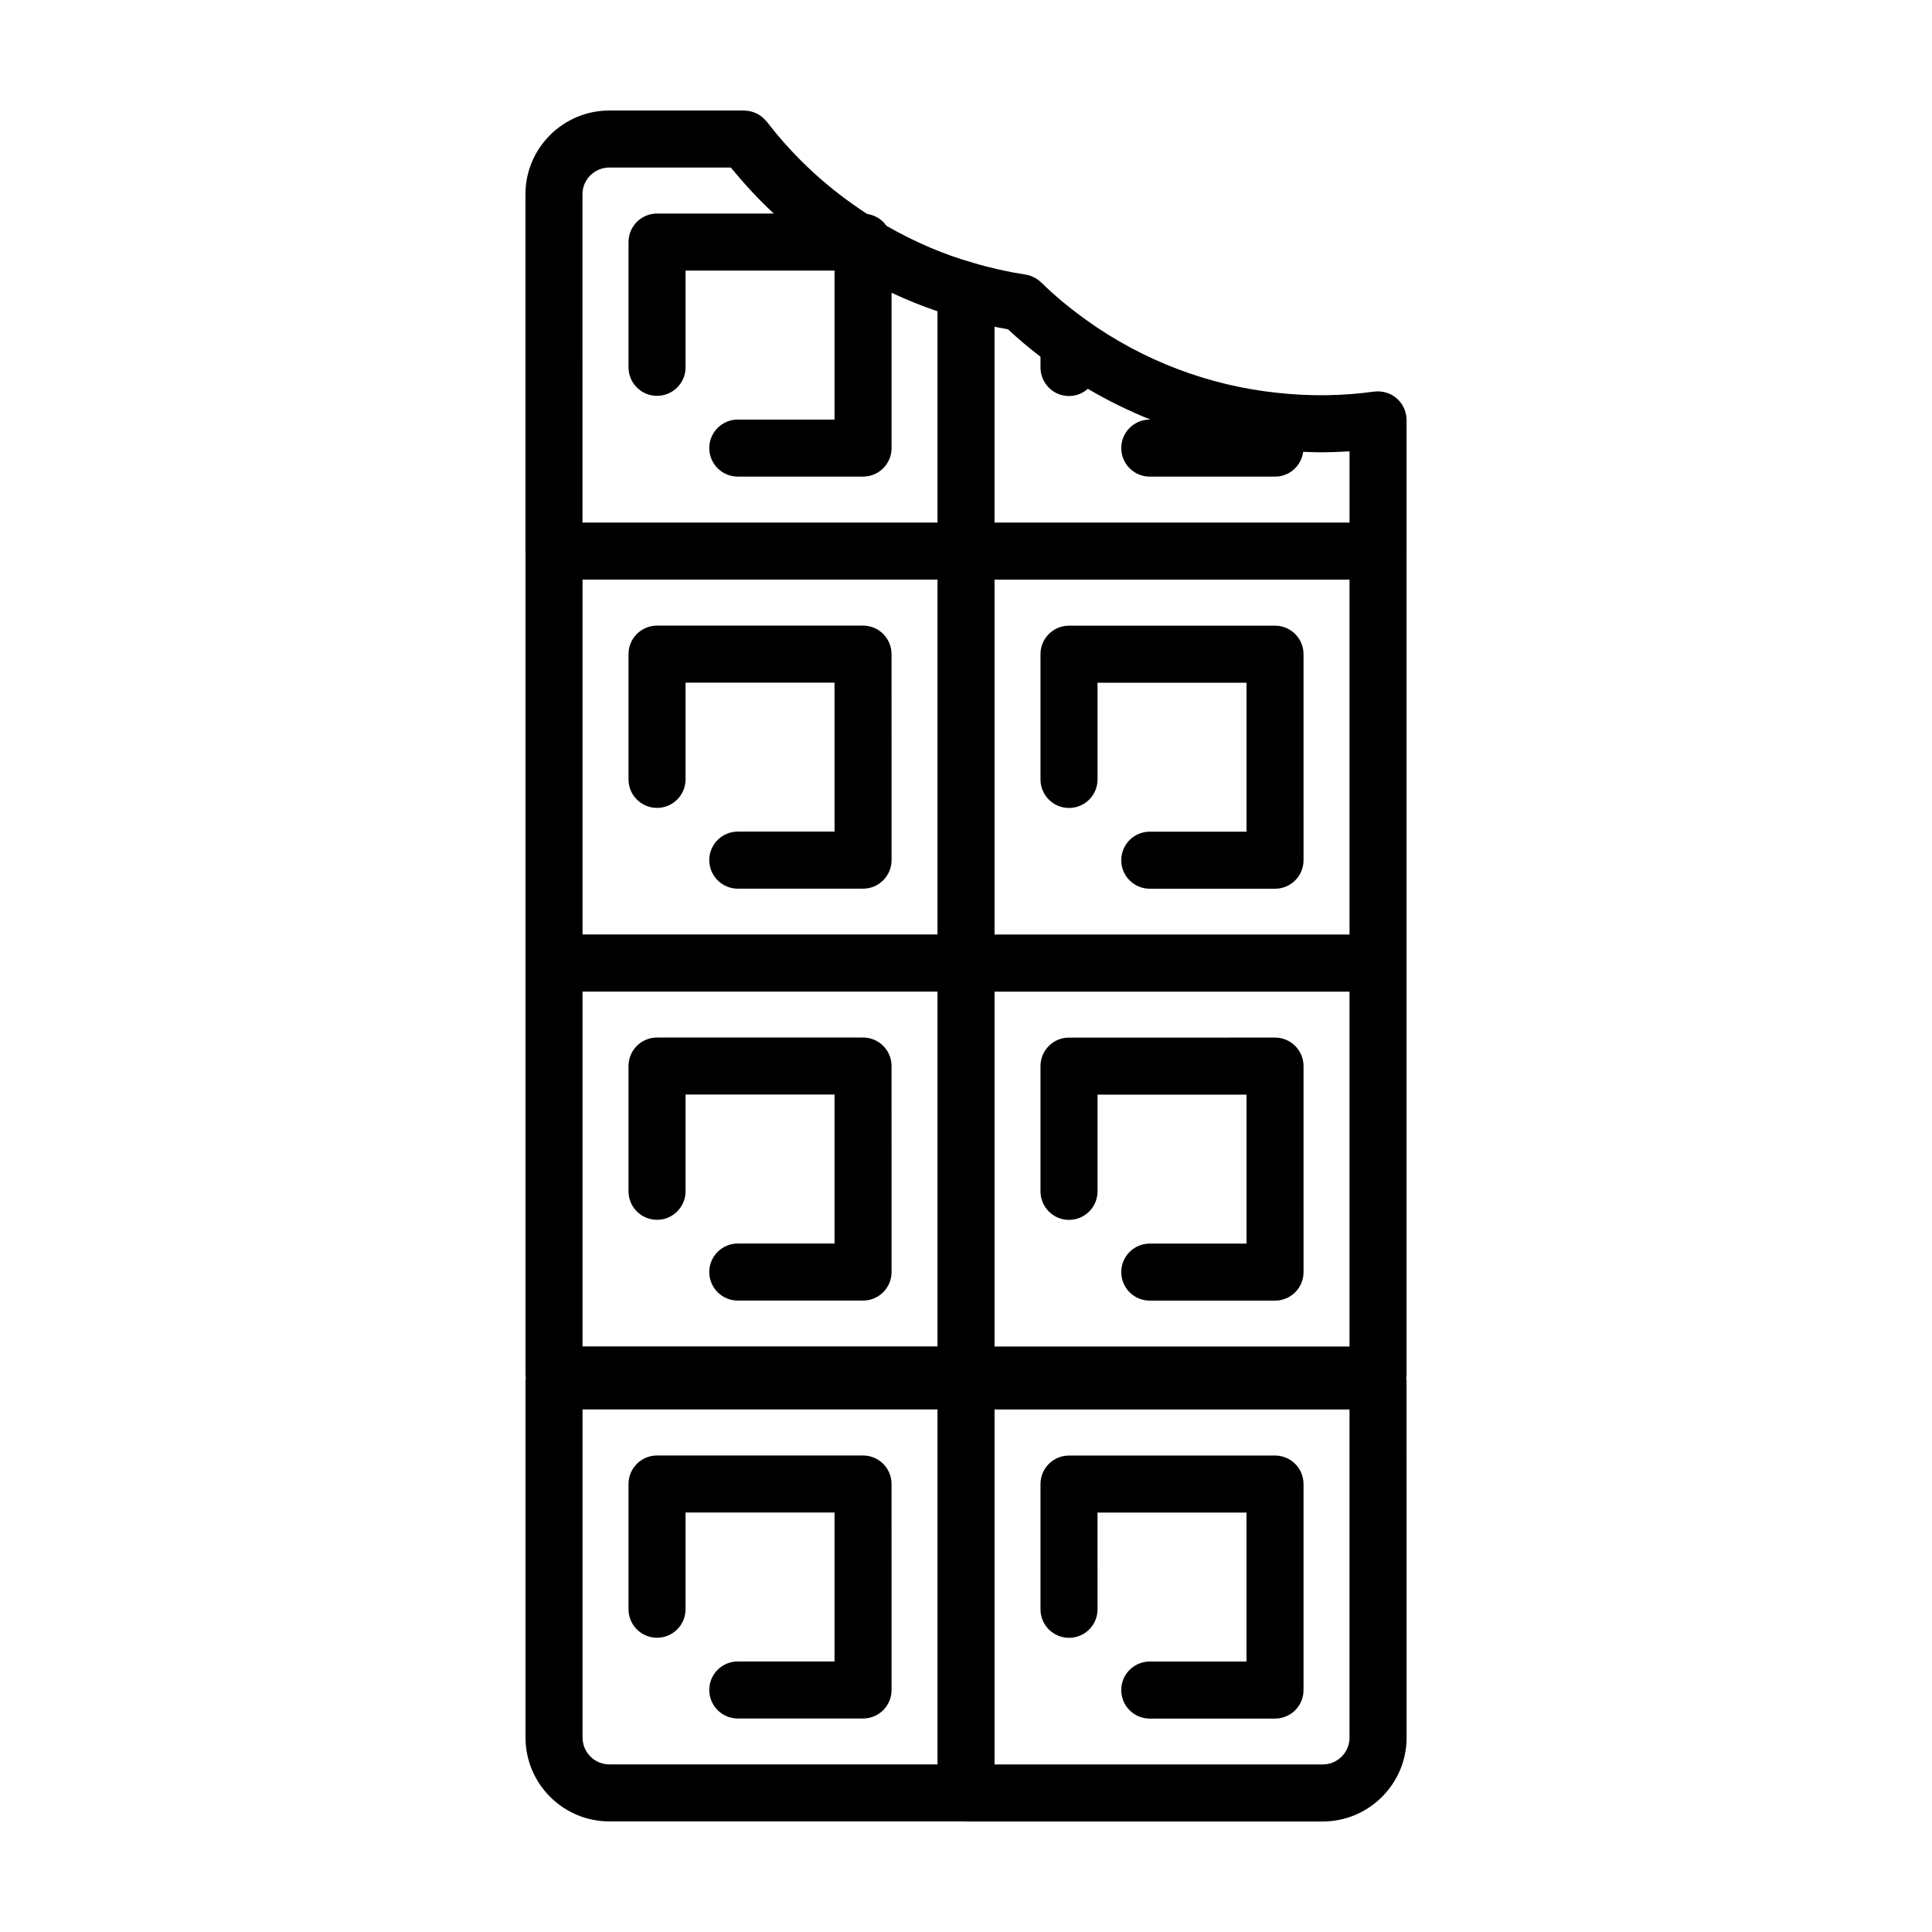
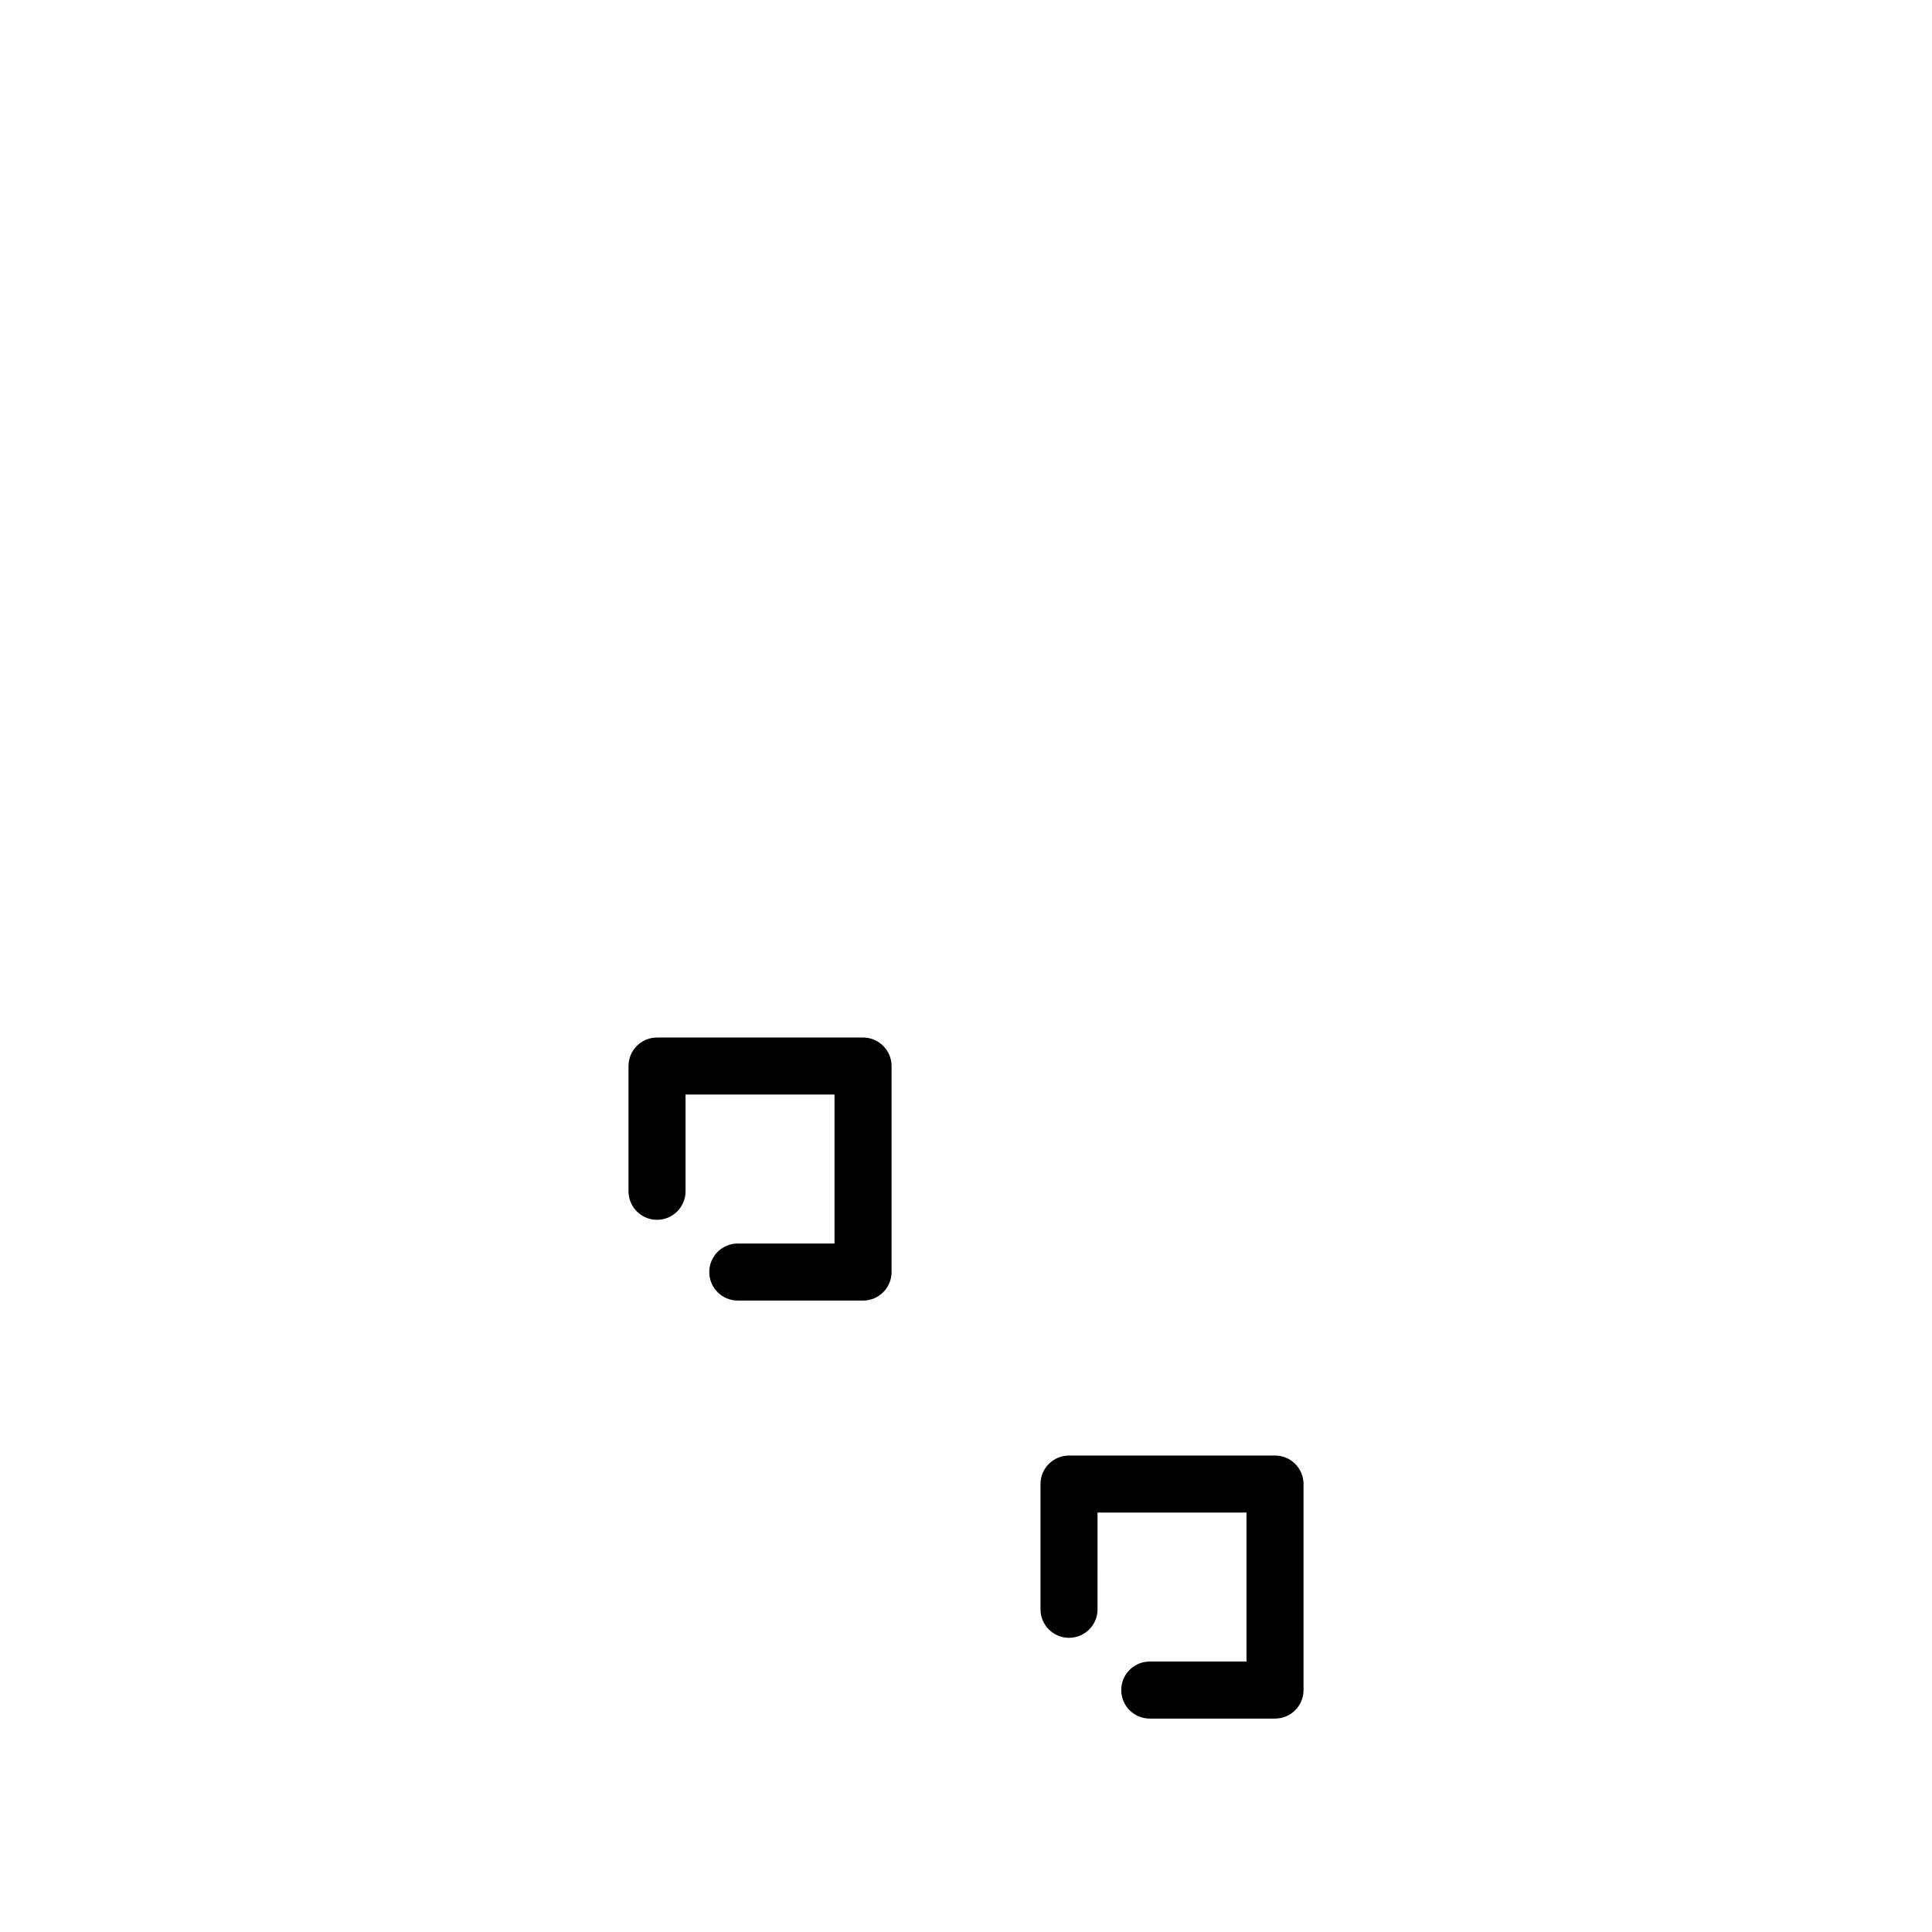
<svg xmlns="http://www.w3.org/2000/svg" fill="#000000" width="800px" height="800px" version="1.1" viewBox="144 144 512 512">
  <g>
    <path d="m318.12 467.26c4.176 0 7.559-3.379 7.559-7.559v-25.633h39.477v39.477h-25.633c-4.176 0-7.559 3.379-7.559 7.559 0 4.176 3.379 7.559 7.559 7.559h33.191c4.176 0 7.559-3.379 7.559-7.559l-0.004-54.594c0-4.176-3.379-7.559-7.559-7.559l-54.59 0.004c-4.176 0-7.559 3.379-7.559 7.559v33.191c0 4.172 3.379 7.555 7.559 7.555z" />
-     <path d="m427.3 467.28c4.176 0 7.559-3.379 7.559-7.559v-25.633h39.477v39.473h-25.633c-4.176 0-7.559 3.379-7.559 7.559 0 4.176 3.379 7.559 7.559 7.559h33.191c4.176 0 7.559-3.379 7.559-7.559l-0.004-54.59c0-4.176-3.379-7.559-7.559-7.559l-54.59 0.004c-4.176 0-7.559 3.379-7.559 7.559v33.191c0 4.168 3.387 7.555 7.559 7.555z" />
-     <path d="m318.12 358.1c4.176 0 7.559-3.379 7.559-7.559v-25.633h39.477v39.477h-25.633c-4.176 0-7.559 3.379-7.559 7.559 0 4.176 3.379 7.559 7.559 7.559h33.191c4.176 0 7.559-3.379 7.559-7.559l-0.004-54.59c0-4.176-3.379-7.559-7.559-7.559h-54.59c-4.176 0-7.559 3.379-7.559 7.559v33.191c0 4.168 3.379 7.555 7.559 7.555z" />
-     <path d="m427.3 358.12c4.176 0 7.559-3.379 7.559-7.559v-25.633h39.477v39.477h-25.633c-4.176 0-7.559 3.379-7.559 7.559 0 4.176 3.379 7.559 7.559 7.559h33.191c4.176 0 7.559-3.379 7.559-7.559l-0.004-54.598c0-4.176-3.379-7.559-7.559-7.559l-54.59 0.004c-4.176 0-7.559 3.379-7.559 7.559v33.191c0 4.172 3.387 7.559 7.559 7.559z" />
-     <path d="m318.12 578.02c4.176 0 7.559-3.379 7.559-7.559v-25.633h39.477v39.473h-25.633c-4.176 0-7.559 3.379-7.559 7.559 0 4.176 3.379 7.559 7.559 7.559h33.191c4.176 0 7.559-3.379 7.559-7.559l-0.004-54.582c0-4.176-3.379-7.559-7.559-7.559h-54.59c-4.176 0-7.559 3.379-7.559 7.559v33.191c0 4.168 3.379 7.551 7.559 7.551z" />
    <path d="m427.3 578.04c4.176 0 7.559-3.379 7.559-7.559l-0.004-25.633h39.477v39.477h-25.633c-4.176 0-7.559 3.379-7.559 7.559 0 4.176 3.379 7.559 7.559 7.559h33.191c4.176 0 7.559-3.379 7.559-7.559v-54.594c0-4.176-3.379-7.559-7.559-7.559l-54.59 0.004c-4.176 0-7.559 3.379-7.559 7.559v33.191c0 4.172 3.387 7.555 7.559 7.555z" />
-     <path d="m516.75 399.24v-109.15c0-0.016 0.004-0.031 0.004-0.051v-34.777c0-0.188-0.039-0.359-0.055-0.539-0.016-0.176 0.004-0.348-0.02-0.527-0.012-0.074-0.039-0.141-0.051-0.211-0.047-0.277-0.121-0.539-0.195-0.801-0.066-0.223-0.121-0.438-0.203-0.648-0.098-0.246-0.215-0.48-0.336-0.711-0.105-0.207-0.207-0.414-0.328-0.605-0.141-0.215-0.301-0.418-0.457-0.621-0.141-0.176-0.277-0.359-0.43-0.52-0.18-0.191-0.383-0.359-0.586-0.535-0.168-0.141-0.324-0.289-0.5-0.414-0.215-0.156-0.453-0.289-0.684-0.418-0.191-0.105-0.371-0.223-0.574-0.312-0.23-0.105-0.48-0.188-0.719-0.266-0.227-0.074-0.449-0.156-0.68-0.211-0.23-0.055-0.473-0.082-0.711-0.117-0.262-0.035-0.523-0.07-0.789-0.082-0.074 0-0.145-0.023-0.227-0.023-0.188 0-0.359 0.039-0.539 0.055-0.176 0.016-0.348-0.004-0.527 0.02-7.945 1.129-16.758 1.301-25.461 0.344-18.328-1.883-35.945-8.594-50.957-19.418-4.469-3.215-8.316-6.43-11.773-9.84-0.02-0.02-0.039-0.02-0.059-0.039-0.66-0.641-1.445-1.152-2.324-1.523-0.066-0.031-0.125-0.07-0.195-0.098-0.504-0.195-1.027-0.348-1.582-0.43-4.672-0.719-9.25-1.742-13.734-3.082-7.926-2.227-15.617-5.535-23.137-9.848-1.168-1.676-3.004-2.832-5.113-3.141-10.191-6.586-19.164-14.777-26.602-24.469-0.105-0.113-0.227-0.211-0.328-0.328-0.176-0.203-0.352-0.398-0.543-0.578-0.18-0.168-0.367-0.316-0.559-0.465-0.195-0.152-0.387-0.293-0.598-0.422-0.211-0.133-0.43-0.242-0.648-0.352-0.215-0.105-0.434-0.207-0.66-0.293-0.238-0.09-0.473-0.156-0.715-0.223-0.227-0.059-0.453-0.121-0.691-0.16-0.273-0.047-0.539-0.066-0.816-0.082-0.152-0.008-0.293-0.043-0.445-0.043h-35.703c-12.27 0-22.25 9.957-22.25 22.188v94.566c0 0.074 0.02 0.145 0.02 0.223v218.11c0 0.273 0.051 0.523 0.082 0.785-0.023 0.262-0.082 0.52-0.082 0.785v94.531c0 12.246 9.965 22.215 22.215 22.215h94.359c0.059 0 0.109 0.016 0.172 0.016h94.531c12.246 0 22.215-9.965 22.215-22.215l-0.008-94.512c0-0.273-0.051-0.523-0.082-0.785 0.023-0.262 0.082-0.52 0.082-0.785v-109.17zm-218.39-203.77c0-3.898 3.195-7.074 7.129-7.074h32.195c3.543 4.328 7.309 8.43 11.383 12.195h-30.945c-4.176 0-7.559 3.379-7.559 7.559v33.191c0 4.176 3.379 7.559 7.559 7.559 4.176 0 7.559-3.379 7.559-7.559v-25.633h39.477v39.477h-25.633c-4.176 0-7.559 3.379-7.559 7.559 0 4.176 3.379 7.559 7.559 7.559h33.191c4.176 0 7.559-3.379 7.559-7.559v-41.16c3.996 1.875 8.055 3.516 12.172 4.902v55.992h-94.086zm94.086 416.11h-86.965c-3.914 0-7.098-3.184-7.098-7.098l-0.004-86.973h94.066zm0-110.76h-94.066v-94.039h94.066zm0-109.18h-94.066v-94.043h94.066zm109.19 212.86c0 3.914-3.184 7.098-7.098 7.098h-86.973v-94.066h94.07zm0-103.66h-94.07v-94.047h94.07zm0-109.18h-94.07v-94.043h94.07zm0.004-109.18h-94.082v-51.883c1.188 0.242 2.383 0.465 3.582 0.676 2.644 2.488 5.516 4.902 8.602 7.269v2.852c0 4.176 3.379 7.559 7.559 7.559 1.918 0 3.652-0.734 4.984-1.914 5.324 3.133 10.863 5.863 16.586 8.148h-0.168c-4.176 0-7.559 3.379-7.559 7.559 0 4.176 3.379 7.559 7.559 7.559h33.195c3.836 0 6.969-2.863 7.457-6.566 1.527 0.059 3.055 0.125 4.609 0.125 2.602 0 5.152-0.102 7.68-0.258z" />
  </g>
</svg>